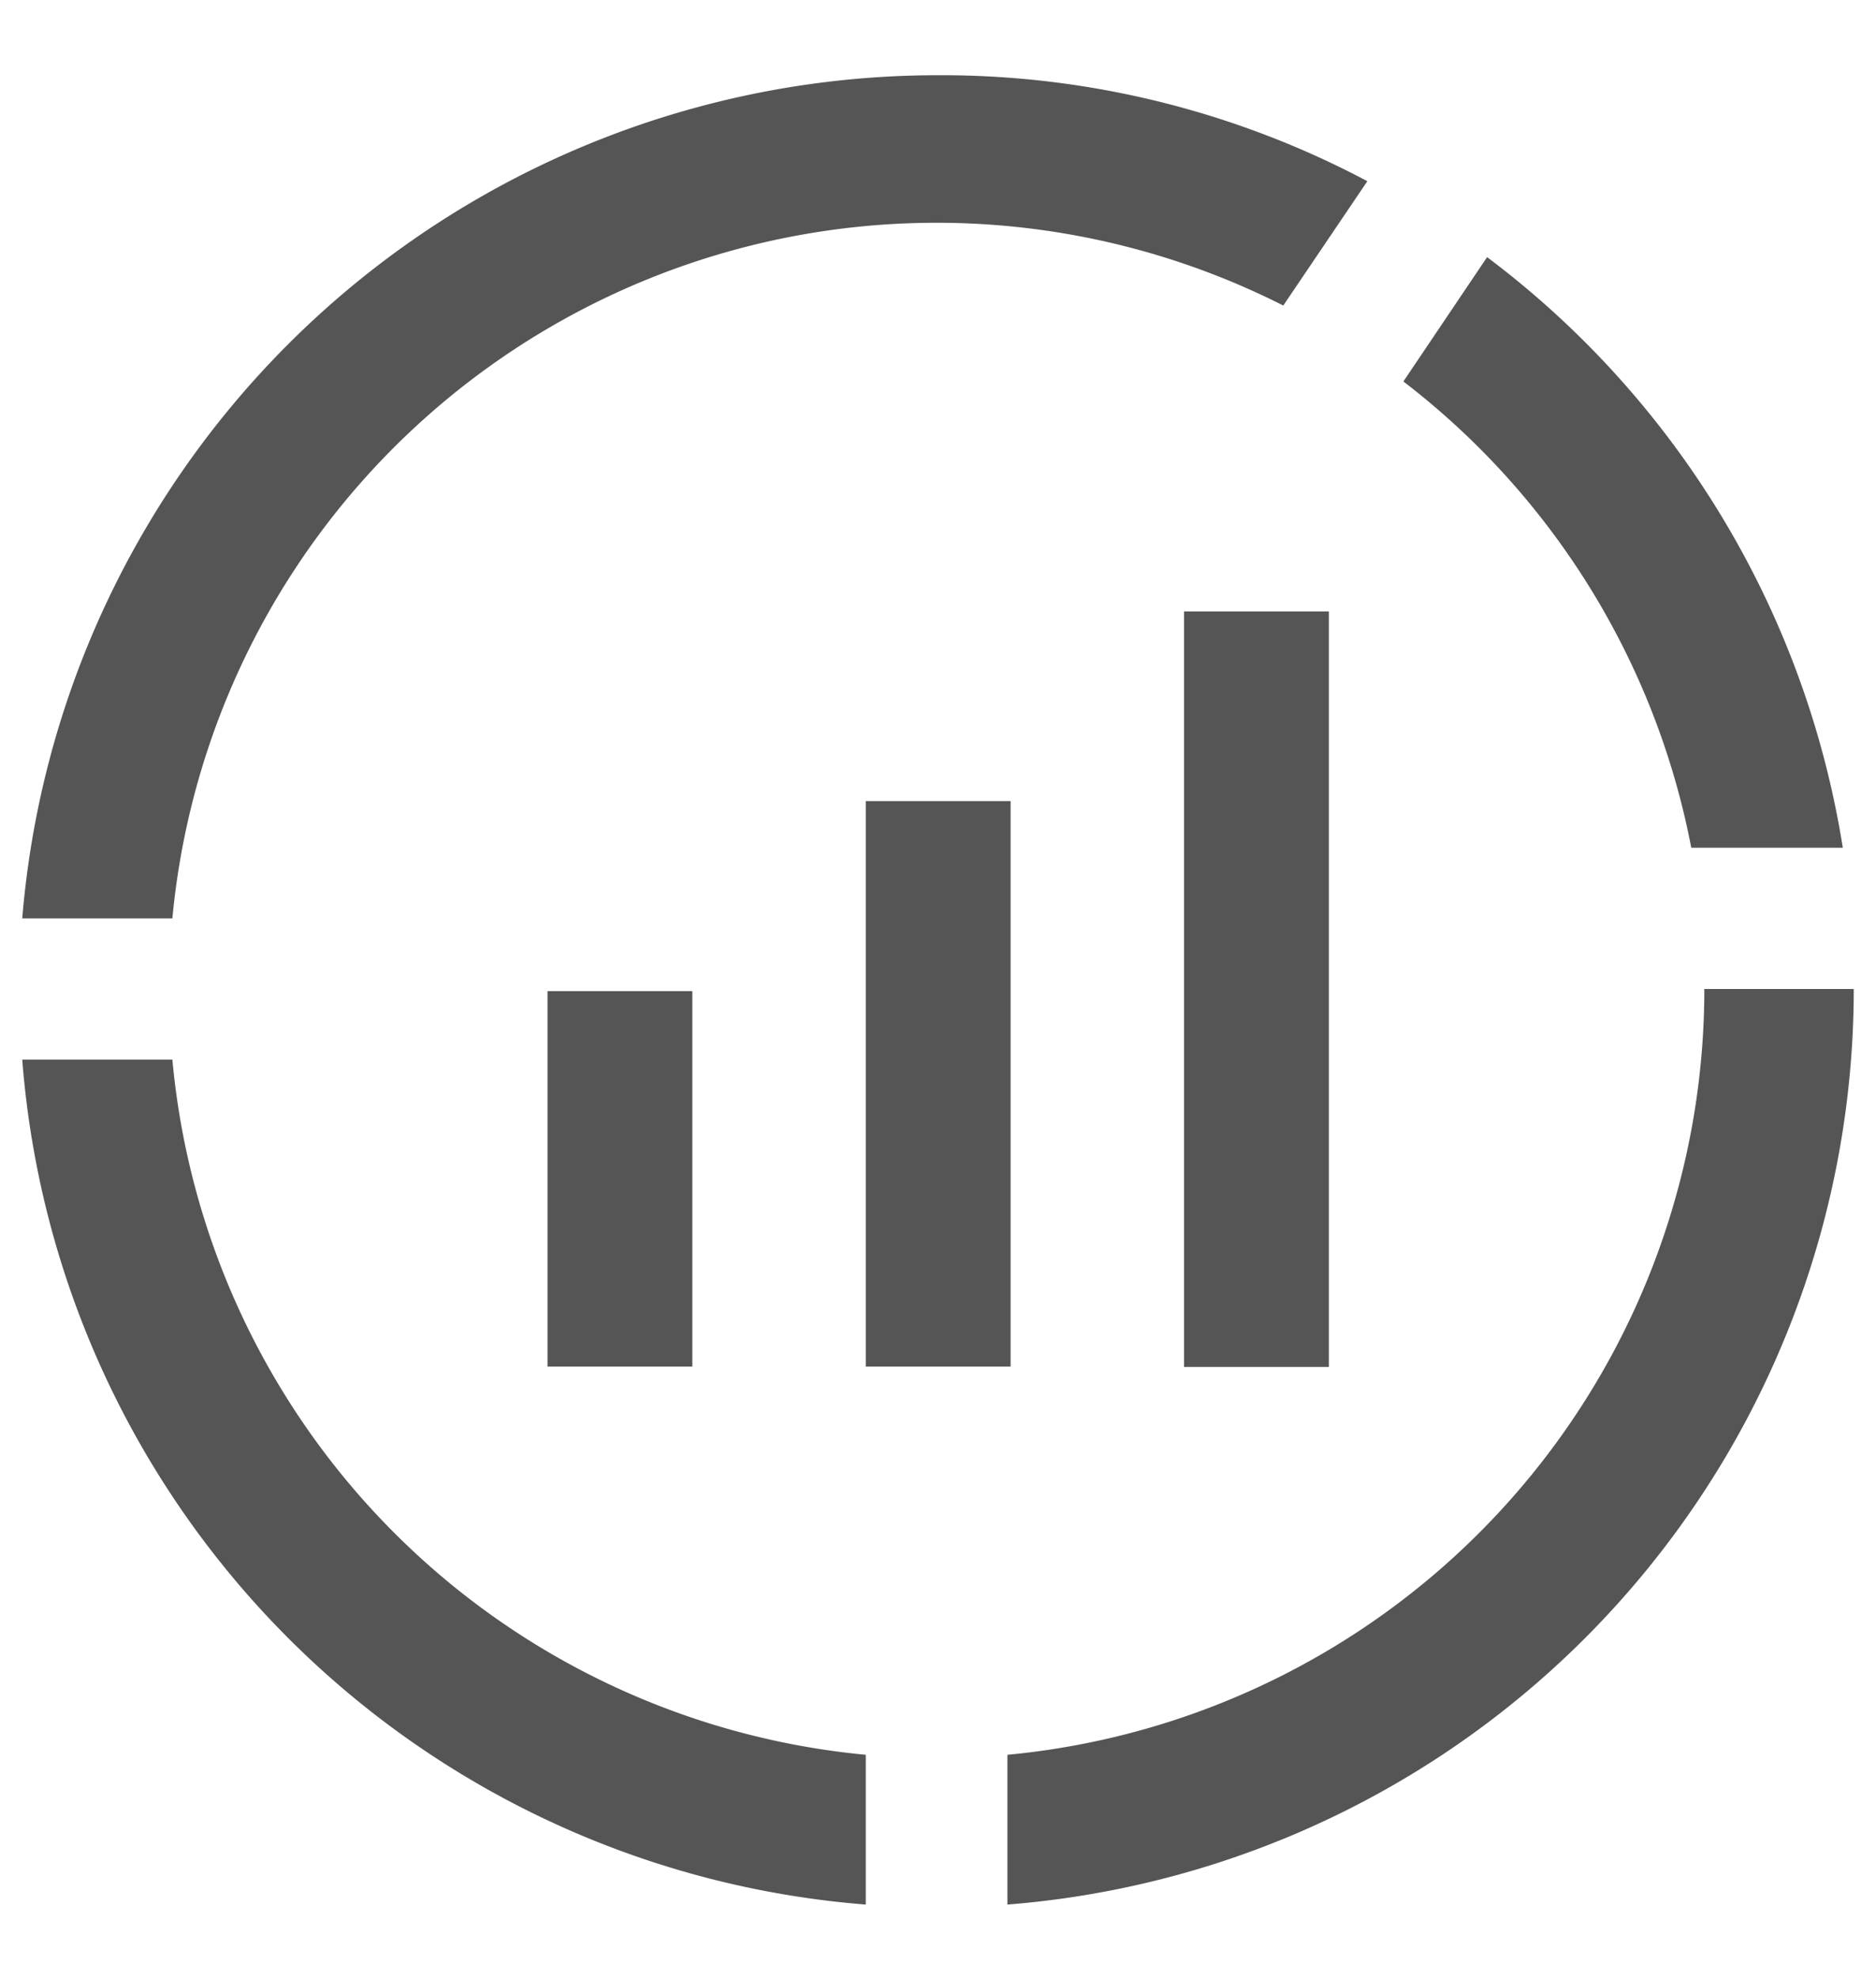
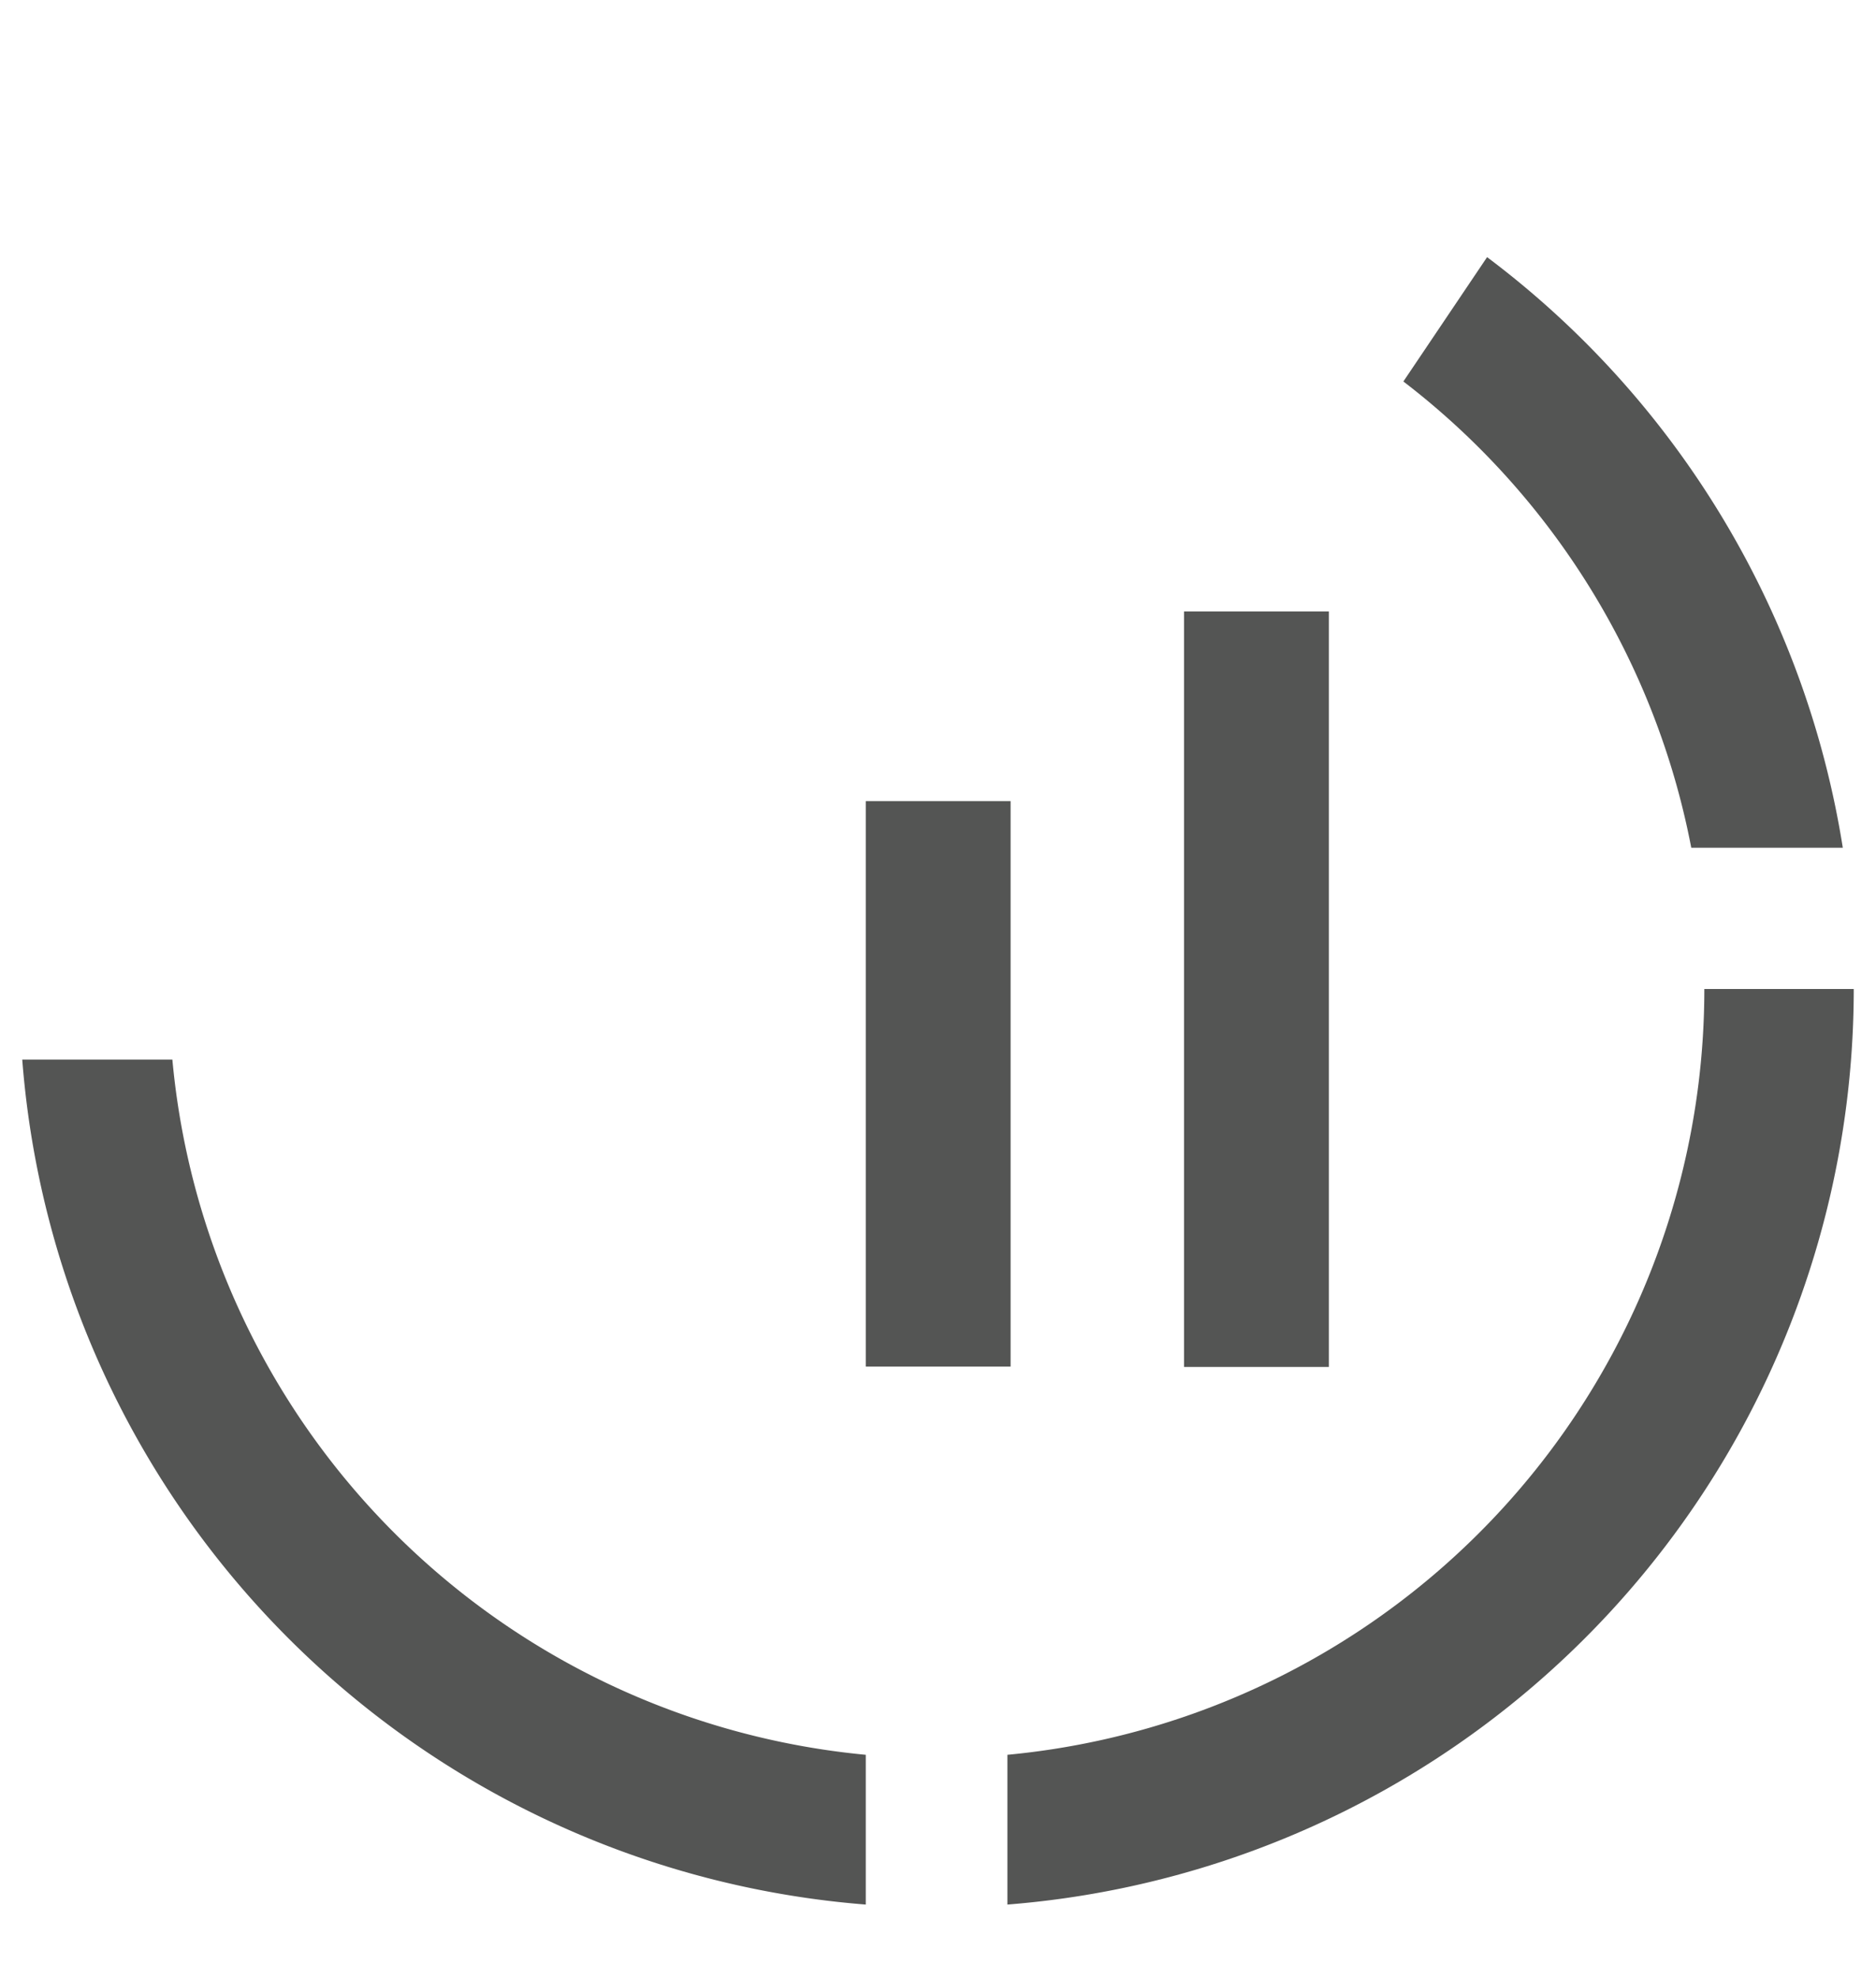
<svg xmlns="http://www.w3.org/2000/svg" id="Warstwa_1" data-name="Warstwa 1" viewBox="0 0 53.11 56">
  <defs>
    <style>.cls-1{fill:#545554;}</style>
  </defs>
  <title>wycena</title>
-   <path class="cls-1" d="M4.88,26A21.73,21.73,0,0,1,36.33,8.65l2.38-3.52a25.7,25.7,0,0,0-12.19-3A26,26,0,0,0,.63,26Z" />
  <path class="cls-1" d="M42.1,7.28,39.73,10.8A21.81,21.81,0,0,1,47.88,24h4.29A26,26,0,0,0,42.1,7.28Z" />
-   <path class="cls-1" d="M24.51,49.68A21.77,21.77,0,0,1,4.88,30H.63A26,26,0,0,0,24.51,53.92Z" />
+   <path class="cls-1" d="M24.51,49.68A21.77,21.77,0,0,1,4.88,30H.63A26,26,0,0,0,24.51,53.92" />
  <path class="cls-1" d="M28.52,49.68v4.24A26,26,0,0,0,52.48,28H48.25A21.77,21.77,0,0,1,28.52,49.68Z" />
-   <rect class="cls-1" x="15.5" y="28.06" width="4.1" height="10.63" />
  <rect class="cls-1" x="24.51" y="22.68" width="4.1" height="16.01" />
  <rect class="cls-1" x="33.52" y="17.31" width="4.1" height="21.39" />
</svg>